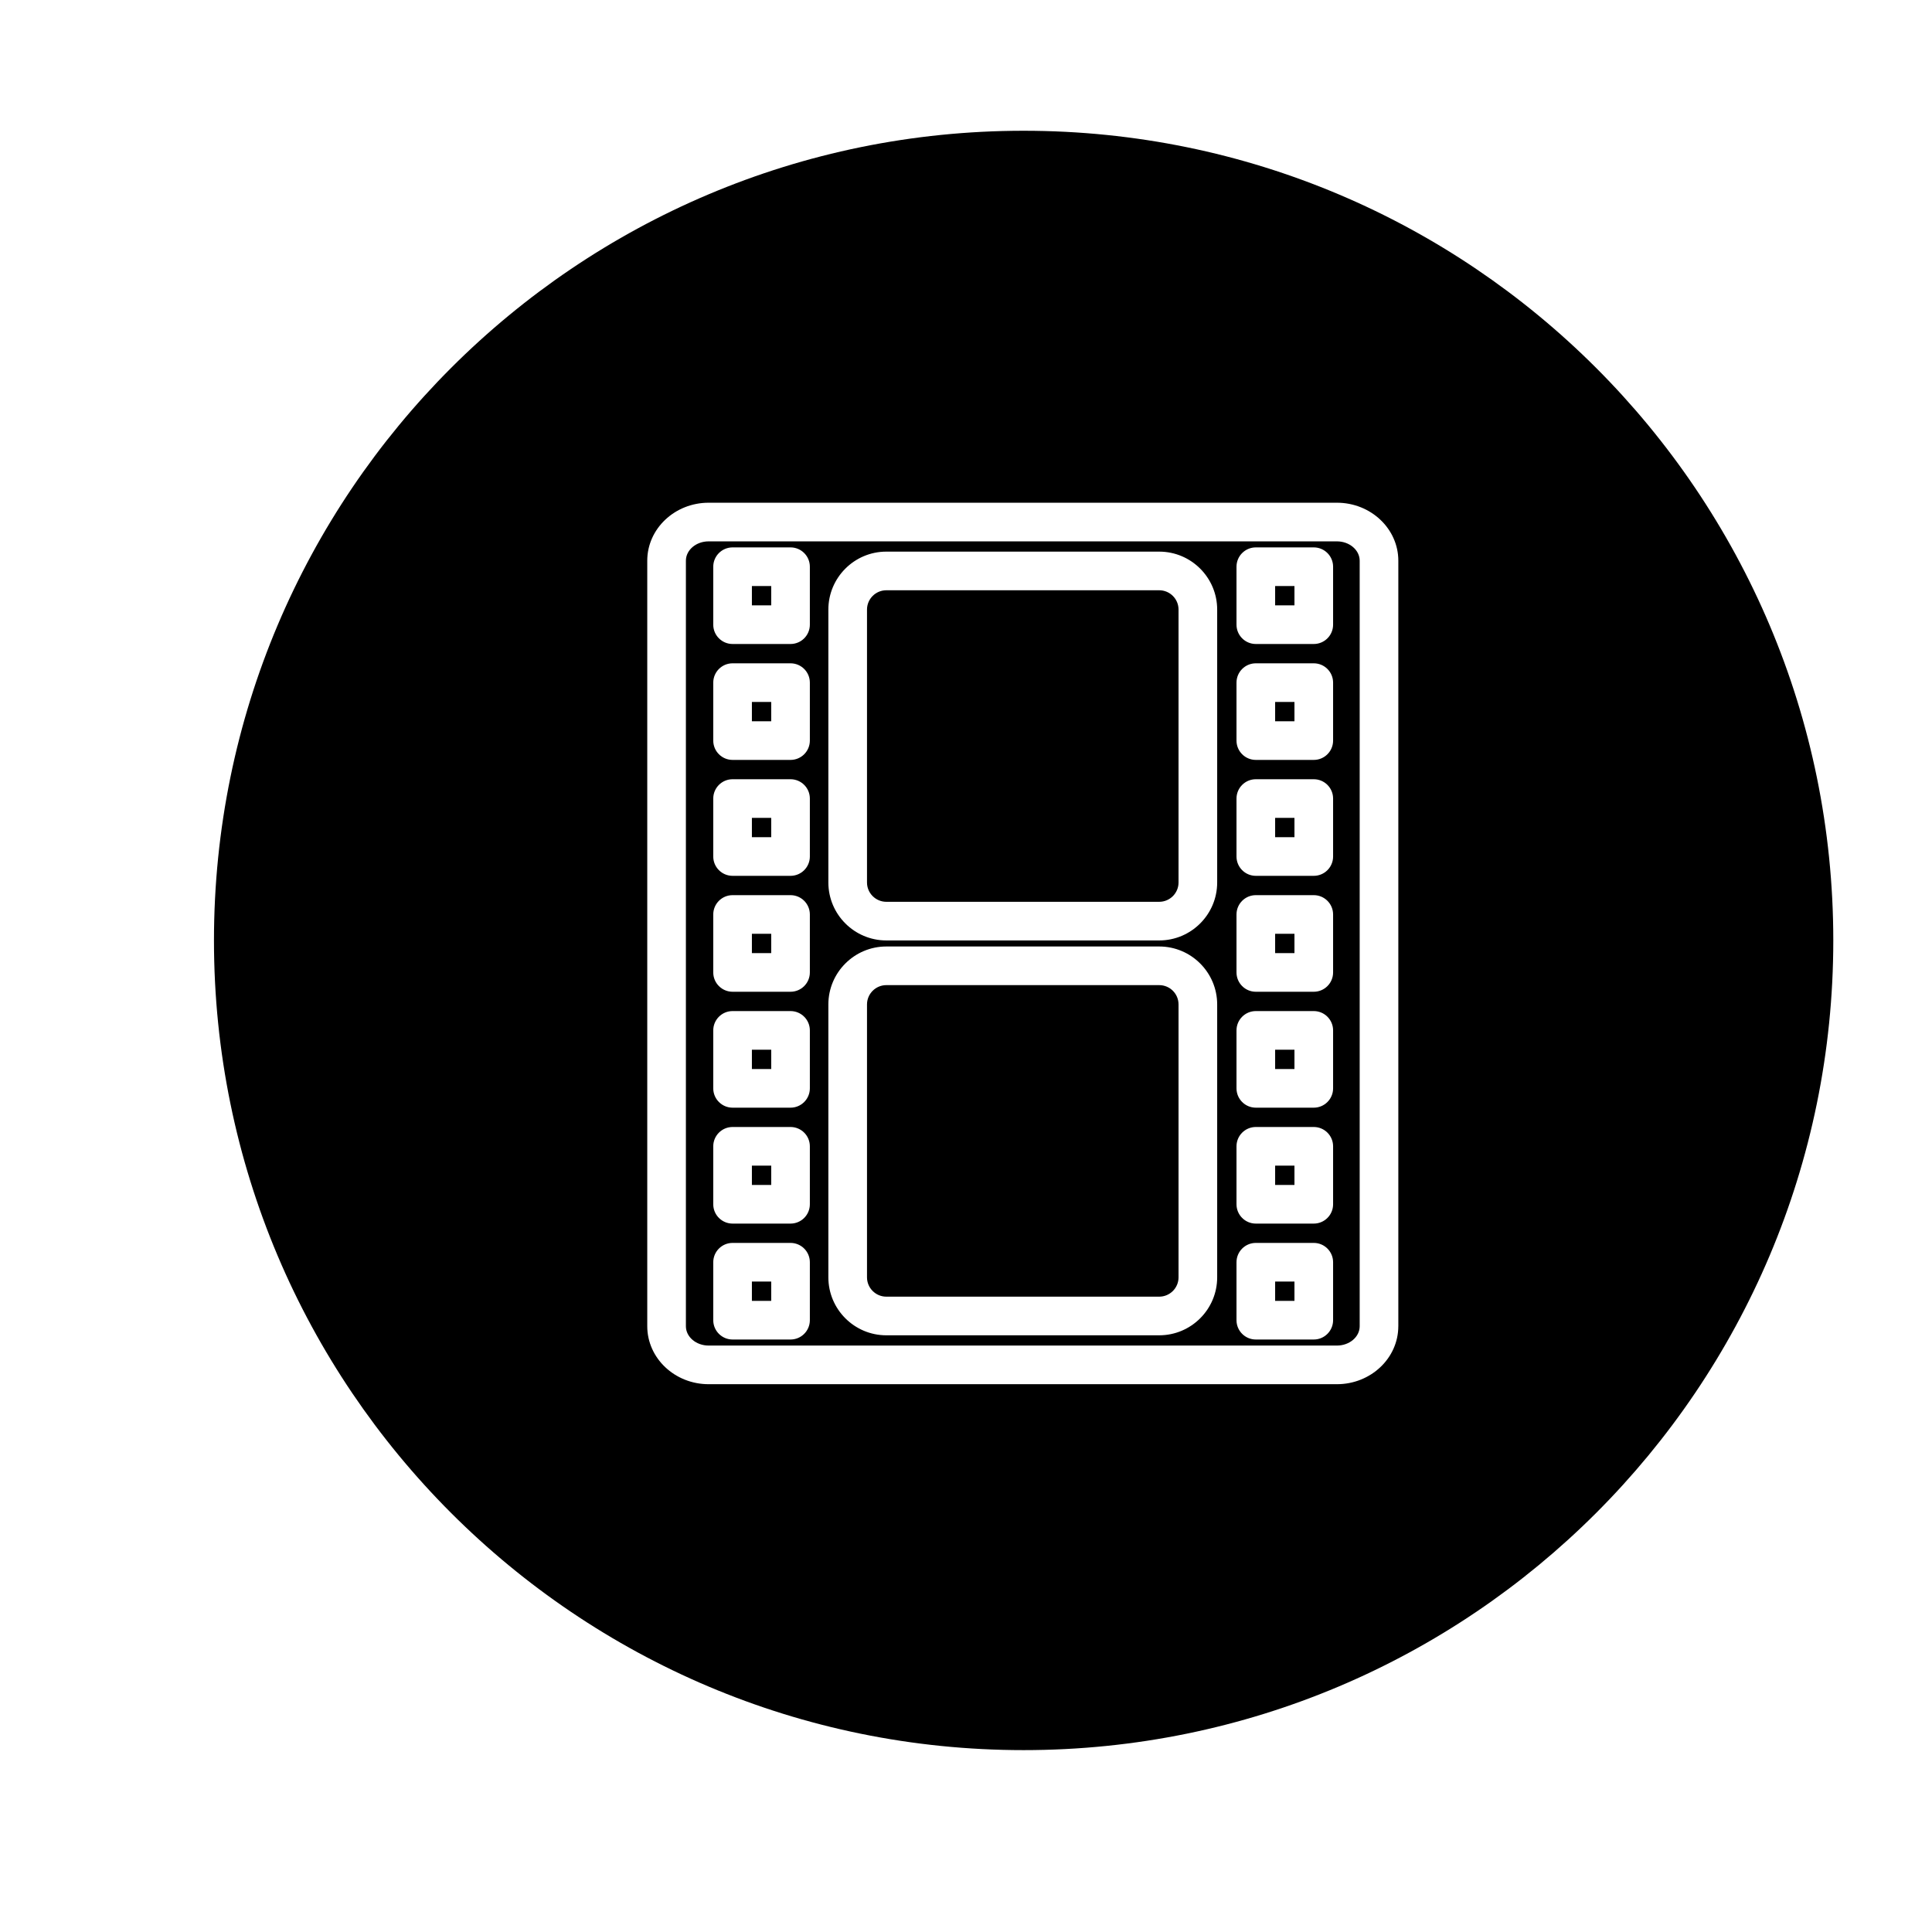
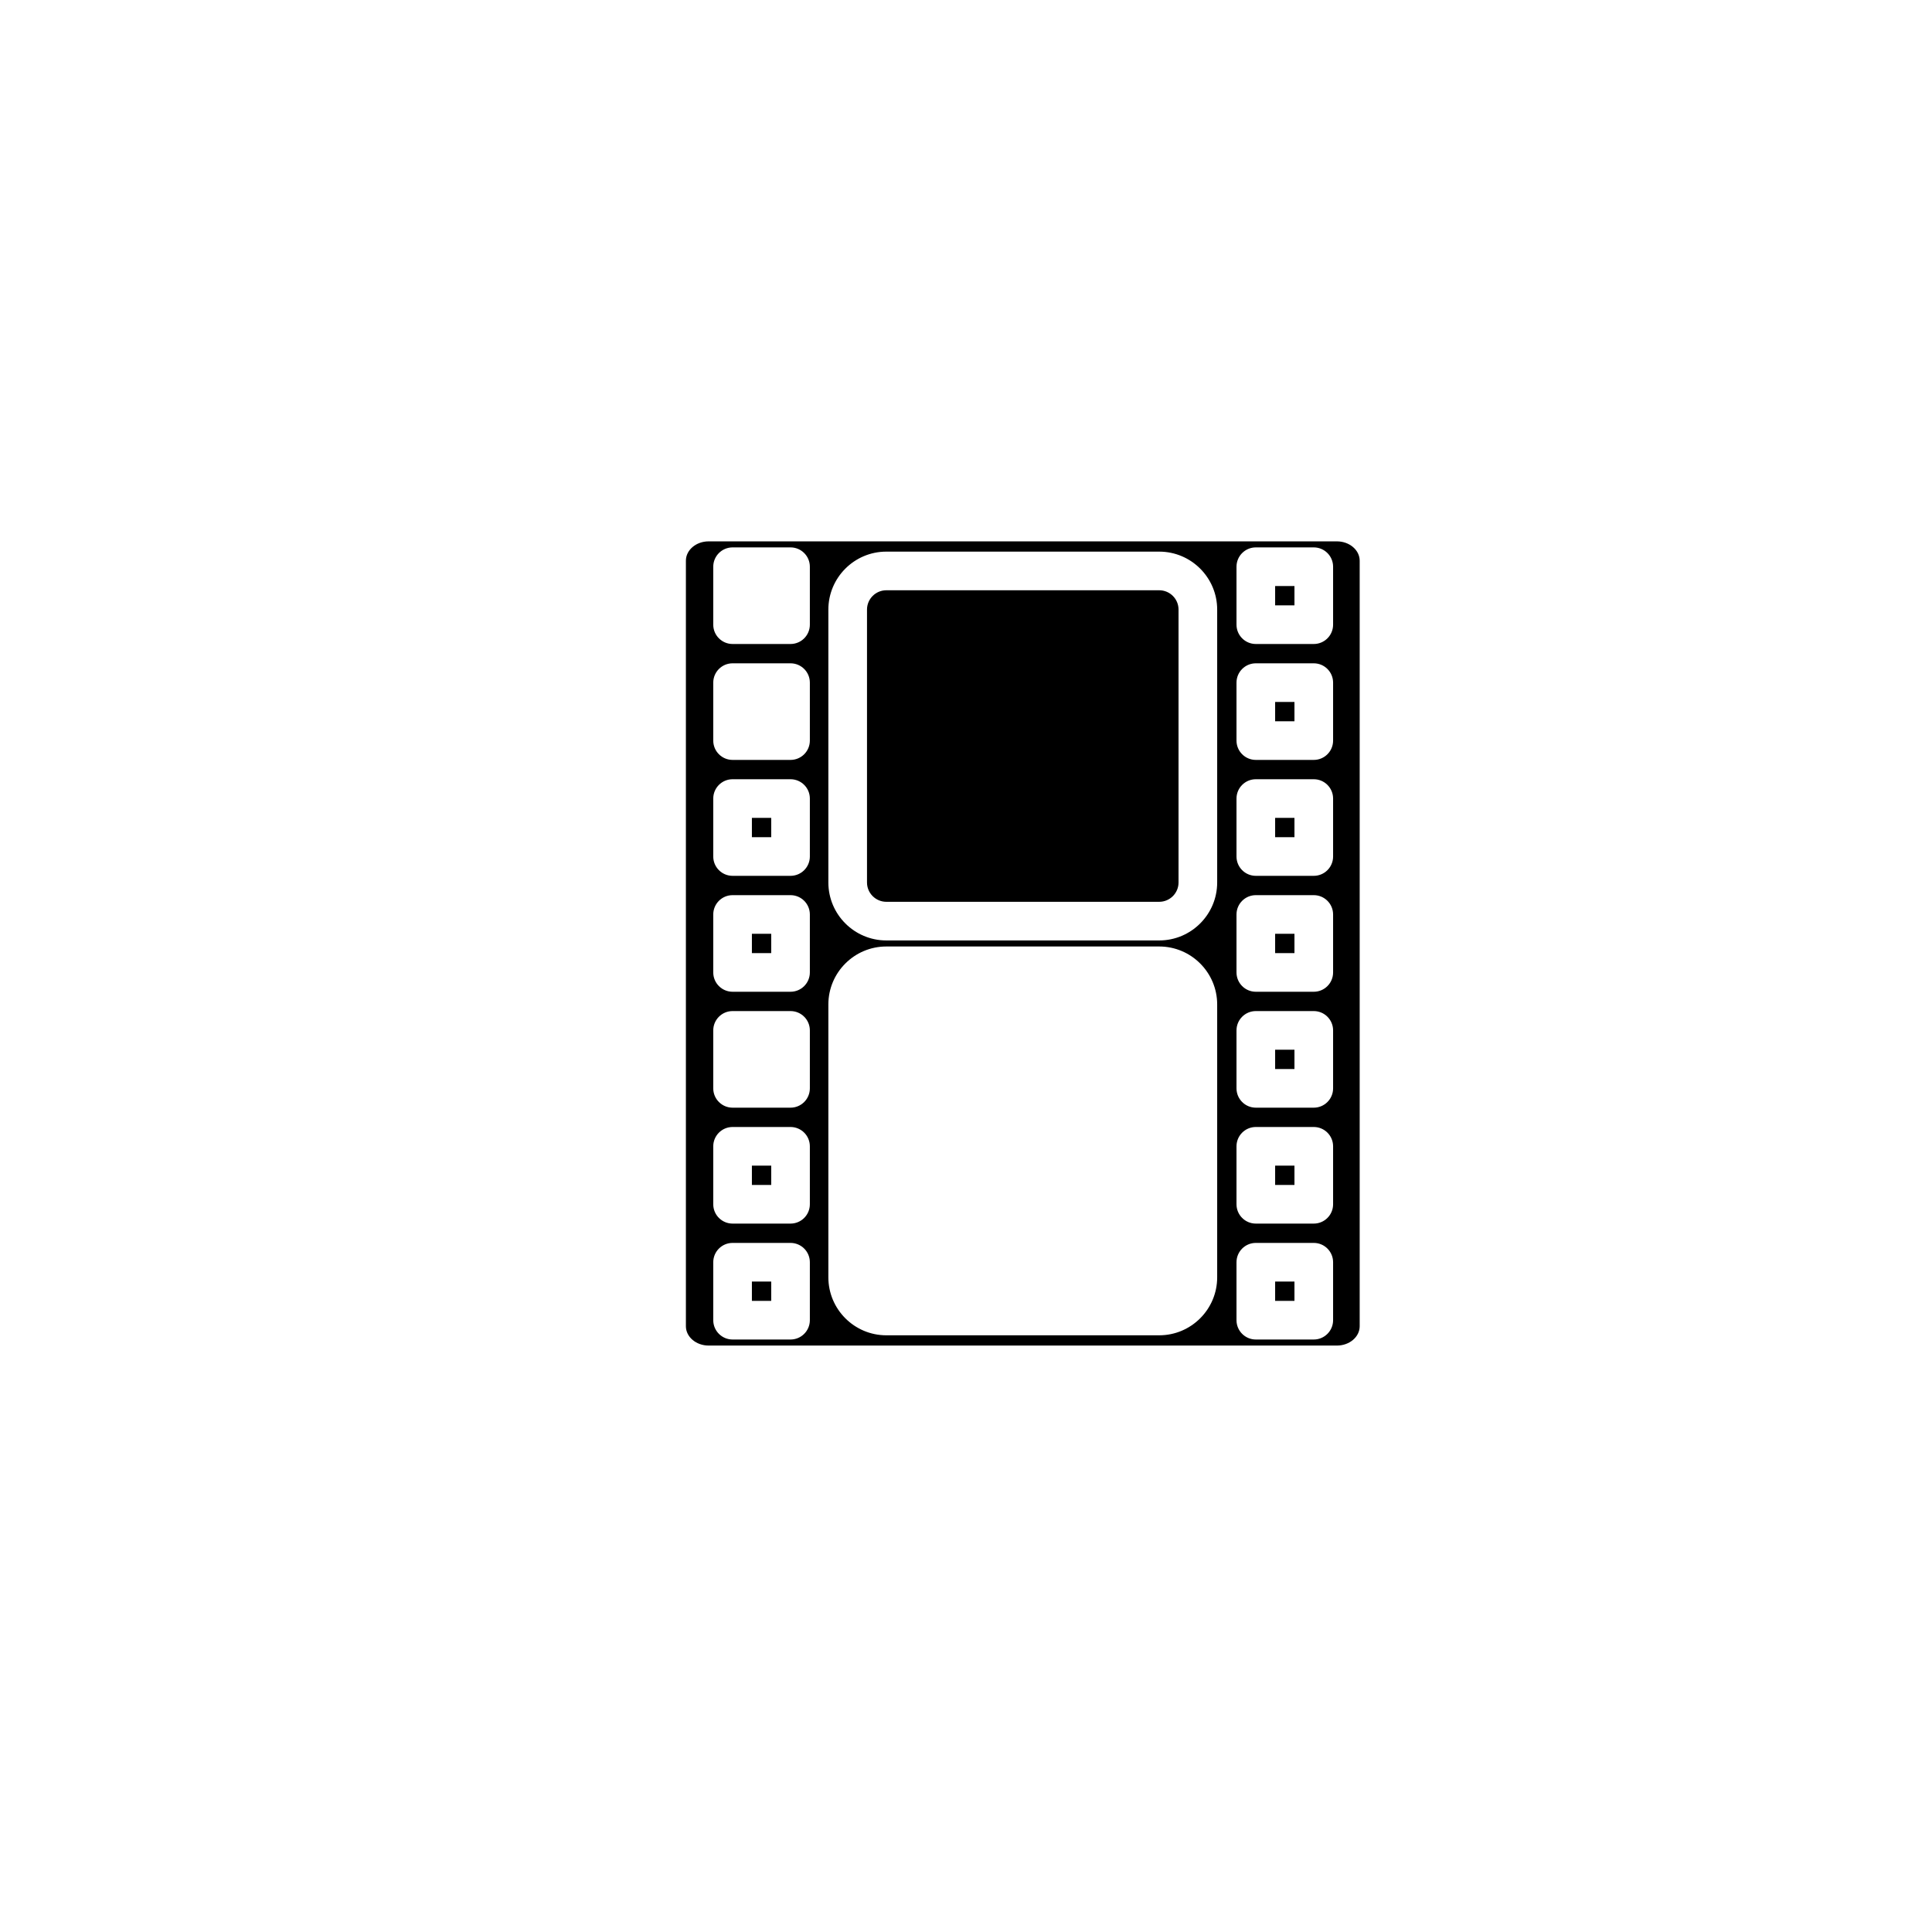
<svg xmlns="http://www.w3.org/2000/svg" version="1.1" id="Layer_1" x="0px" y="0px" width="100px" height="100px" viewBox="0 0 100 100" enable-background="new 0 0 100 100" xml:space="preserve">
  <g>
    <rect x="66.001" y="48.333" width="1" height="1" />
-     <rect x="38.918" y="30.333" width="1" height="1" />
    <rect x="66.001" y="36.333" width="1" height="1" />
    <rect x="66.001" y="54.333" width="1" height="1" />
-     <path d="M60.001,50.99H45.876c-0.551,0-1,0.449-1,1v14.125c0,0.551,0.449,1,1,1h14.125c0.551,0,1-0.449,1-1V51.99   C61.001,51.438,60.553,50.99,60.001,50.99z" />
    <path d="M60.001,30.552H45.876c-0.551,0-1,0.449-1,1v14.125c0,0.551,0.449,1,1,1h14.125c0.551,0,1-0.449,1-1V31.552   C61.001,31.001,60.553,30.552,60.001,30.552z" />
    <rect x="66.001" y="66.333" width="1" height="1" />
-     <rect x="38.918" y="36.333" width="1" height="1" />
    <rect x="38.918" y="48.333" width="1" height="1" />
-     <path d="M52.983,6.768c-23.146,0-41.908,18.764-41.908,41.91c0,23.145,18.763,41.908,41.908,41.908s41.908-18.764,41.908-41.908   C94.891,25.532,76.128,6.768,52.983,6.768z M72.376,68.646c0,1.654-1.425,3-3.177,3H36.679c-1.752,0-3.177-1.346-3.177-3V29.021   c0-1.654,1.425-3,3.177-3h32.521c1.752,0,3.177,1.346,3.177,3V68.646z" />
    <rect x="66.001" y="30.333" width="1" height="1" />
-     <rect x="38.918" y="54.333" width="1" height="1" />
    <rect x="38.918" y="66.333" width="1" height="1" />
    <rect x="66.001" y="42.333" width="1" height="1" />
    <rect x="38.918" y="60.333" width="1" height="1" />
    <rect x="66.001" y="60.333" width="1" height="1" />
    <path d="M69.199,28.021H36.679c-0.649,0-1.177,0.449-1.177,1v39.625c0,0.551,0.528,1,1.177,1h32.521c0.649,0,1.177-0.449,1.177-1   V29.021C70.376,28.47,69.848,28.021,69.199,28.021z M41.918,68.333c0,0.552-0.448,1-1,1h-3c-0.552,0-1-0.448-1-1v-3   c0-0.552,0.448-1,1-1h3c0.552,0,1,0.448,1,1V68.333z M41.918,62.333c0,0.552-0.448,1-1,1h-3c-0.552,0-1-0.448-1-1v-3   c0-0.552,0.448-1,1-1h3c0.552,0,1,0.448,1,1V62.333z M41.918,56.333c0,0.552-0.448,1-1,1h-3c-0.552,0-1-0.448-1-1v-3   c0-0.552,0.448-1,1-1h3c0.552,0,1,0.448,1,1V56.333z M41.918,50.333c0,0.552-0.448,1-1,1h-3c-0.552,0-1-0.448-1-1v-3   c0-0.552,0.448-1,1-1h3c0.552,0,1,0.448,1,1V50.333z M41.918,44.333c0,0.552-0.448,1-1,1h-3c-0.552,0-1-0.448-1-1v-3   c0-0.552,0.448-1,1-1h3c0.552,0,1,0.448,1,1V44.333z M41.918,38.333c0,0.552-0.448,1-1,1h-3c-0.552,0-1-0.448-1-1v-3   c0-0.552,0.448-1,1-1h3c0.552,0,1,0.448,1,1V38.333z M41.918,32.333c0,0.552-0.448,1-1,1h-3c-0.552,0-1-0.448-1-1v-3   c0-0.552,0.448-1,1-1h3c0.552,0,1,0.448,1,1V32.333z M63.001,66.115c0,1.654-1.346,3-3,3H45.876c-1.654,0-3-1.346-3-3V51.99   c0-1.654,1.346-3,3-3h14.125c1.654,0,3,1.346,3,3V66.115z M63.001,45.677c0,1.654-1.346,3-3,3H45.876c-1.654,0-3-1.346-3-3V31.552   c0-1.654,1.346-3,3-3h14.125c1.654,0,3,1.346,3,3V45.677z M69.001,68.333c0,0.552-0.448,1-1,1h-3c-0.552,0-1-0.448-1-1v-3   c0-0.552,0.448-1,1-1h3c0.552,0,1,0.448,1,1V68.333z M69.001,62.333c0,0.552-0.448,1-1,1h-3c-0.552,0-1-0.448-1-1v-3   c0-0.552,0.448-1,1-1h3c0.552,0,1,0.448,1,1V62.333z M69.001,56.333c0,0.552-0.448,1-1,1h-3c-0.552,0-1-0.448-1-1v-3   c0-0.552,0.448-1,1-1h3c0.552,0,1,0.448,1,1V56.333z M69.001,50.333c0,0.552-0.448,1-1,1h-3c-0.552,0-1-0.448-1-1v-3   c0-0.552,0.448-1,1-1h3c0.552,0,1,0.448,1,1V50.333z M69.001,44.333c0,0.552-0.448,1-1,1h-3c-0.552,0-1-0.448-1-1v-3   c0-0.552,0.448-1,1-1h3c0.552,0,1,0.448,1,1V44.333z M69.001,38.333c0,0.552-0.448,1-1,1h-3c-0.552,0-1-0.448-1-1v-3   c0-0.552,0.448-1,1-1h3c0.552,0,1,0.448,1,1V38.333z M69.001,32.333c0,0.552-0.448,1-1,1h-3c-0.552,0-1-0.448-1-1v-3   c0-0.552,0.448-1,1-1h3c0.552,0,1,0.448,1,1V32.333z" />
    <rect x="38.918" y="42.333" width="1" height="1" />
  </g>
</svg>